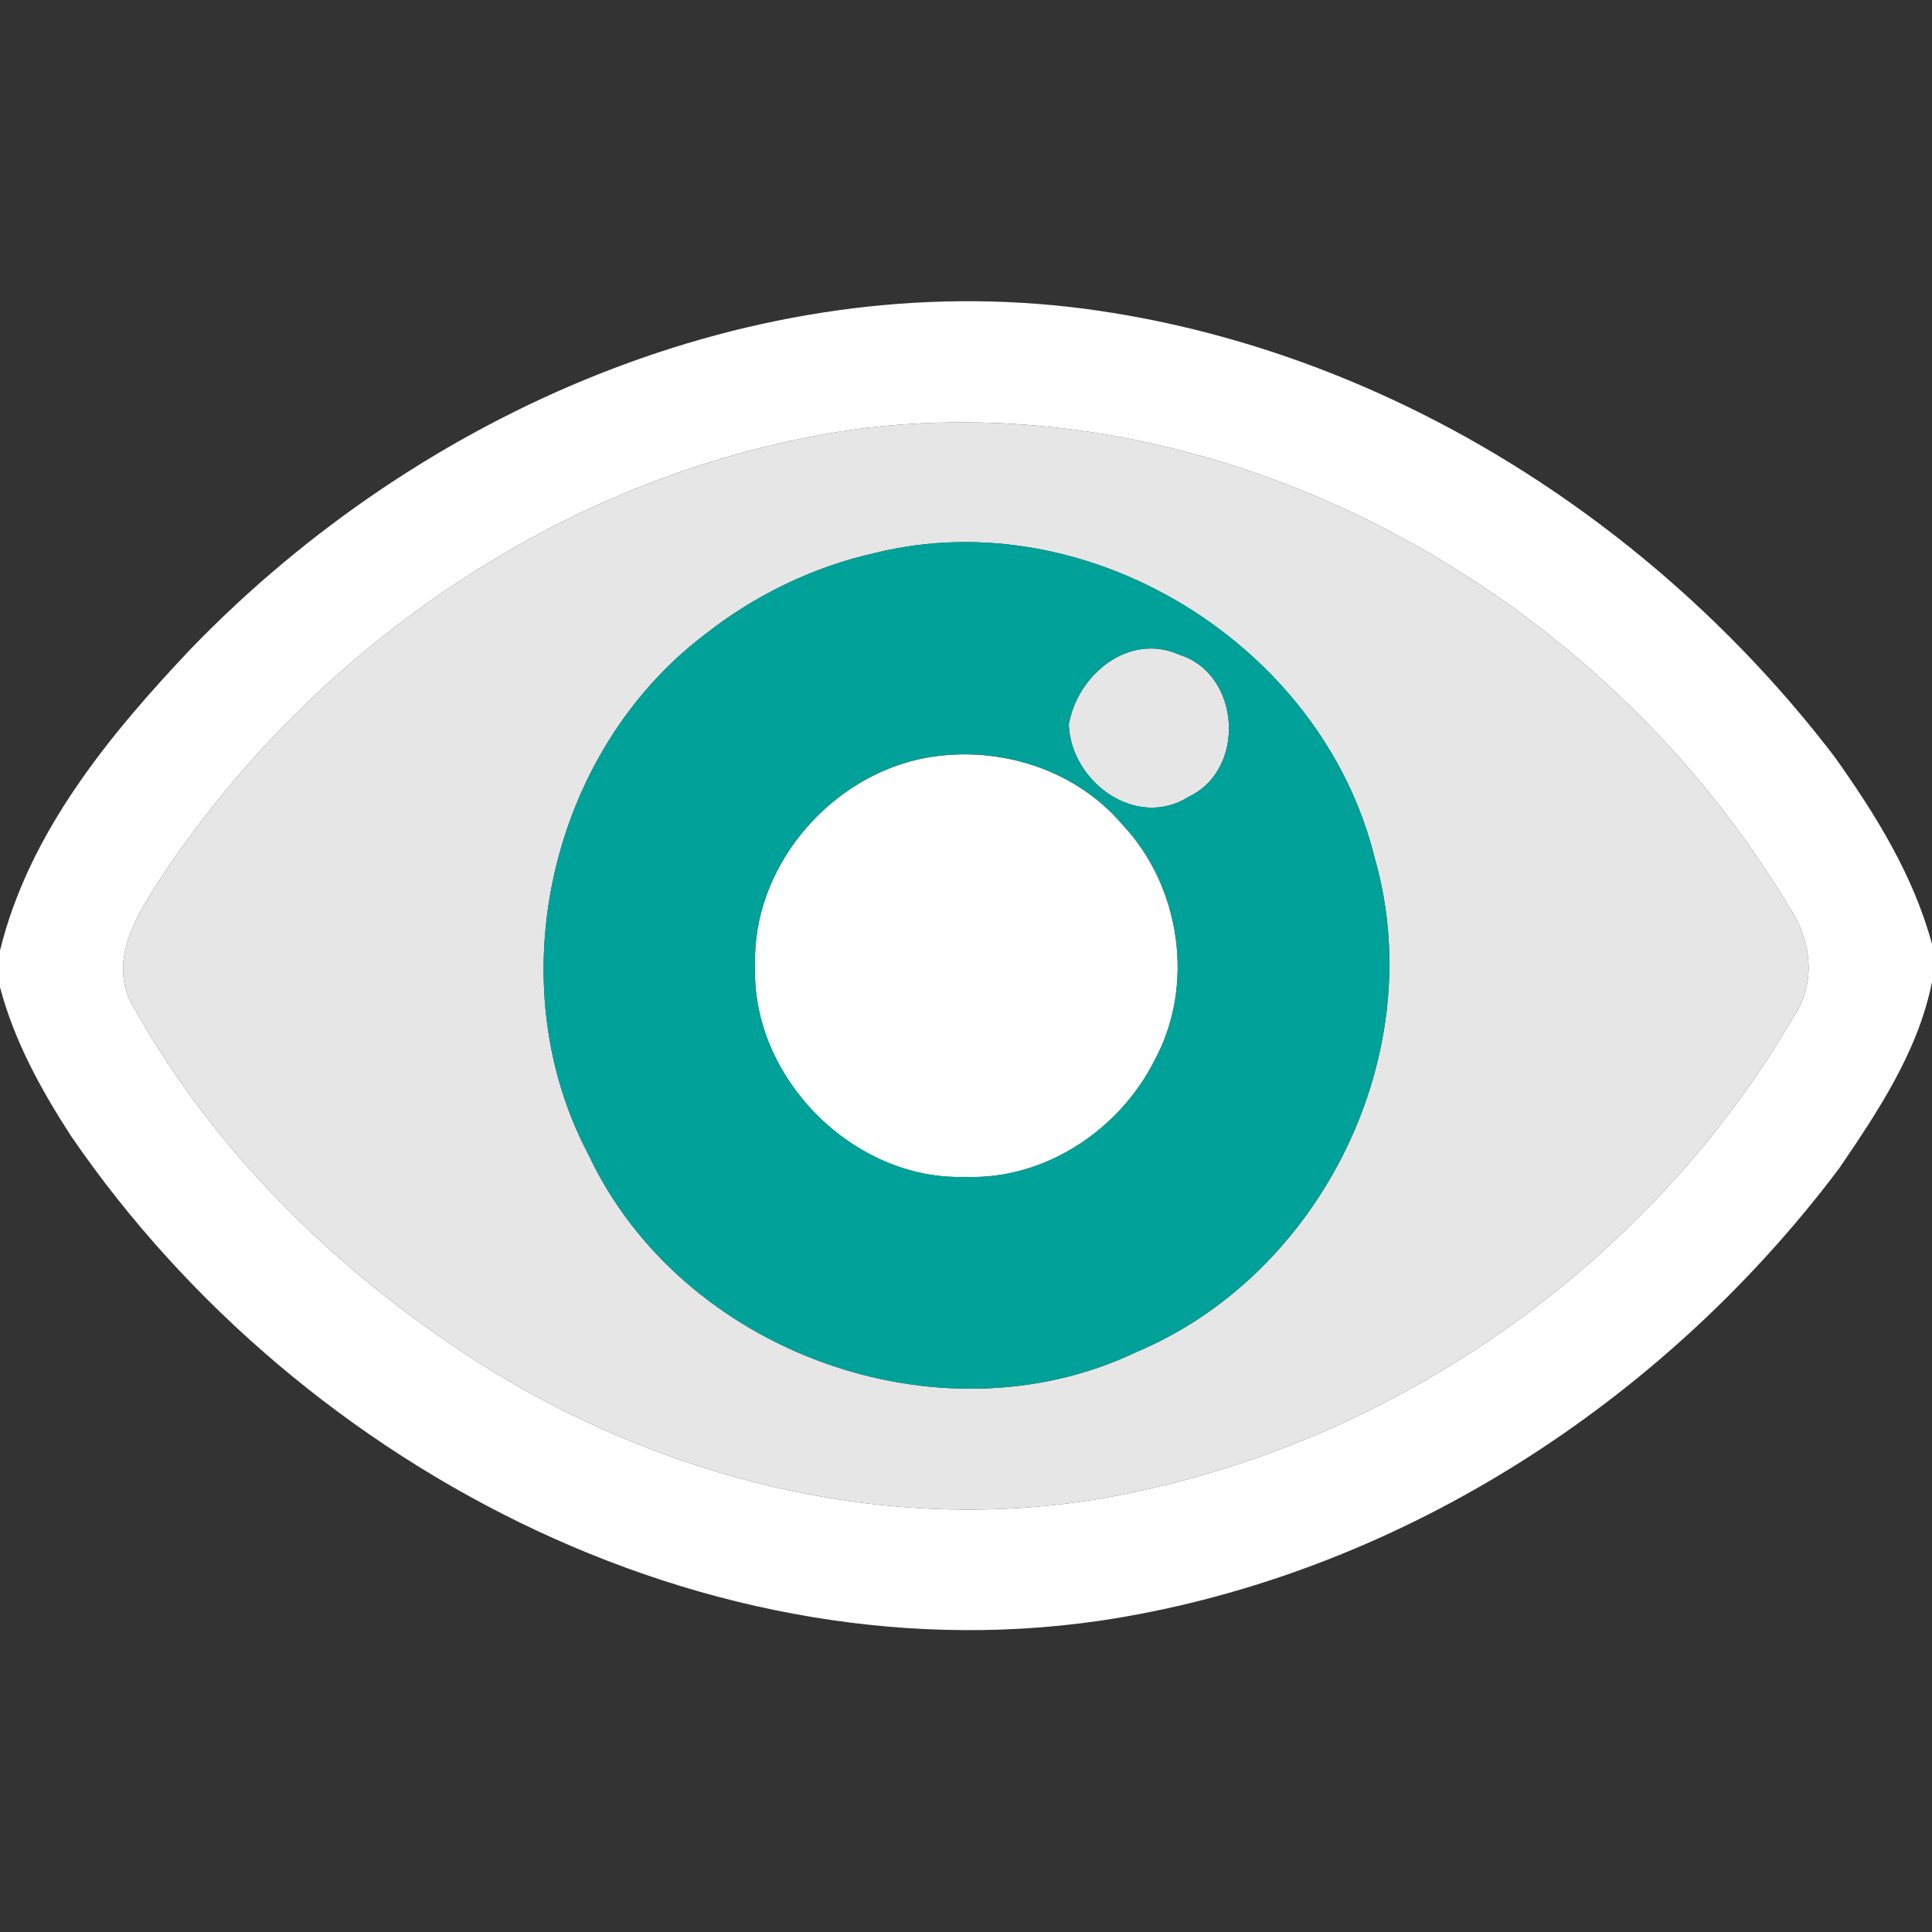
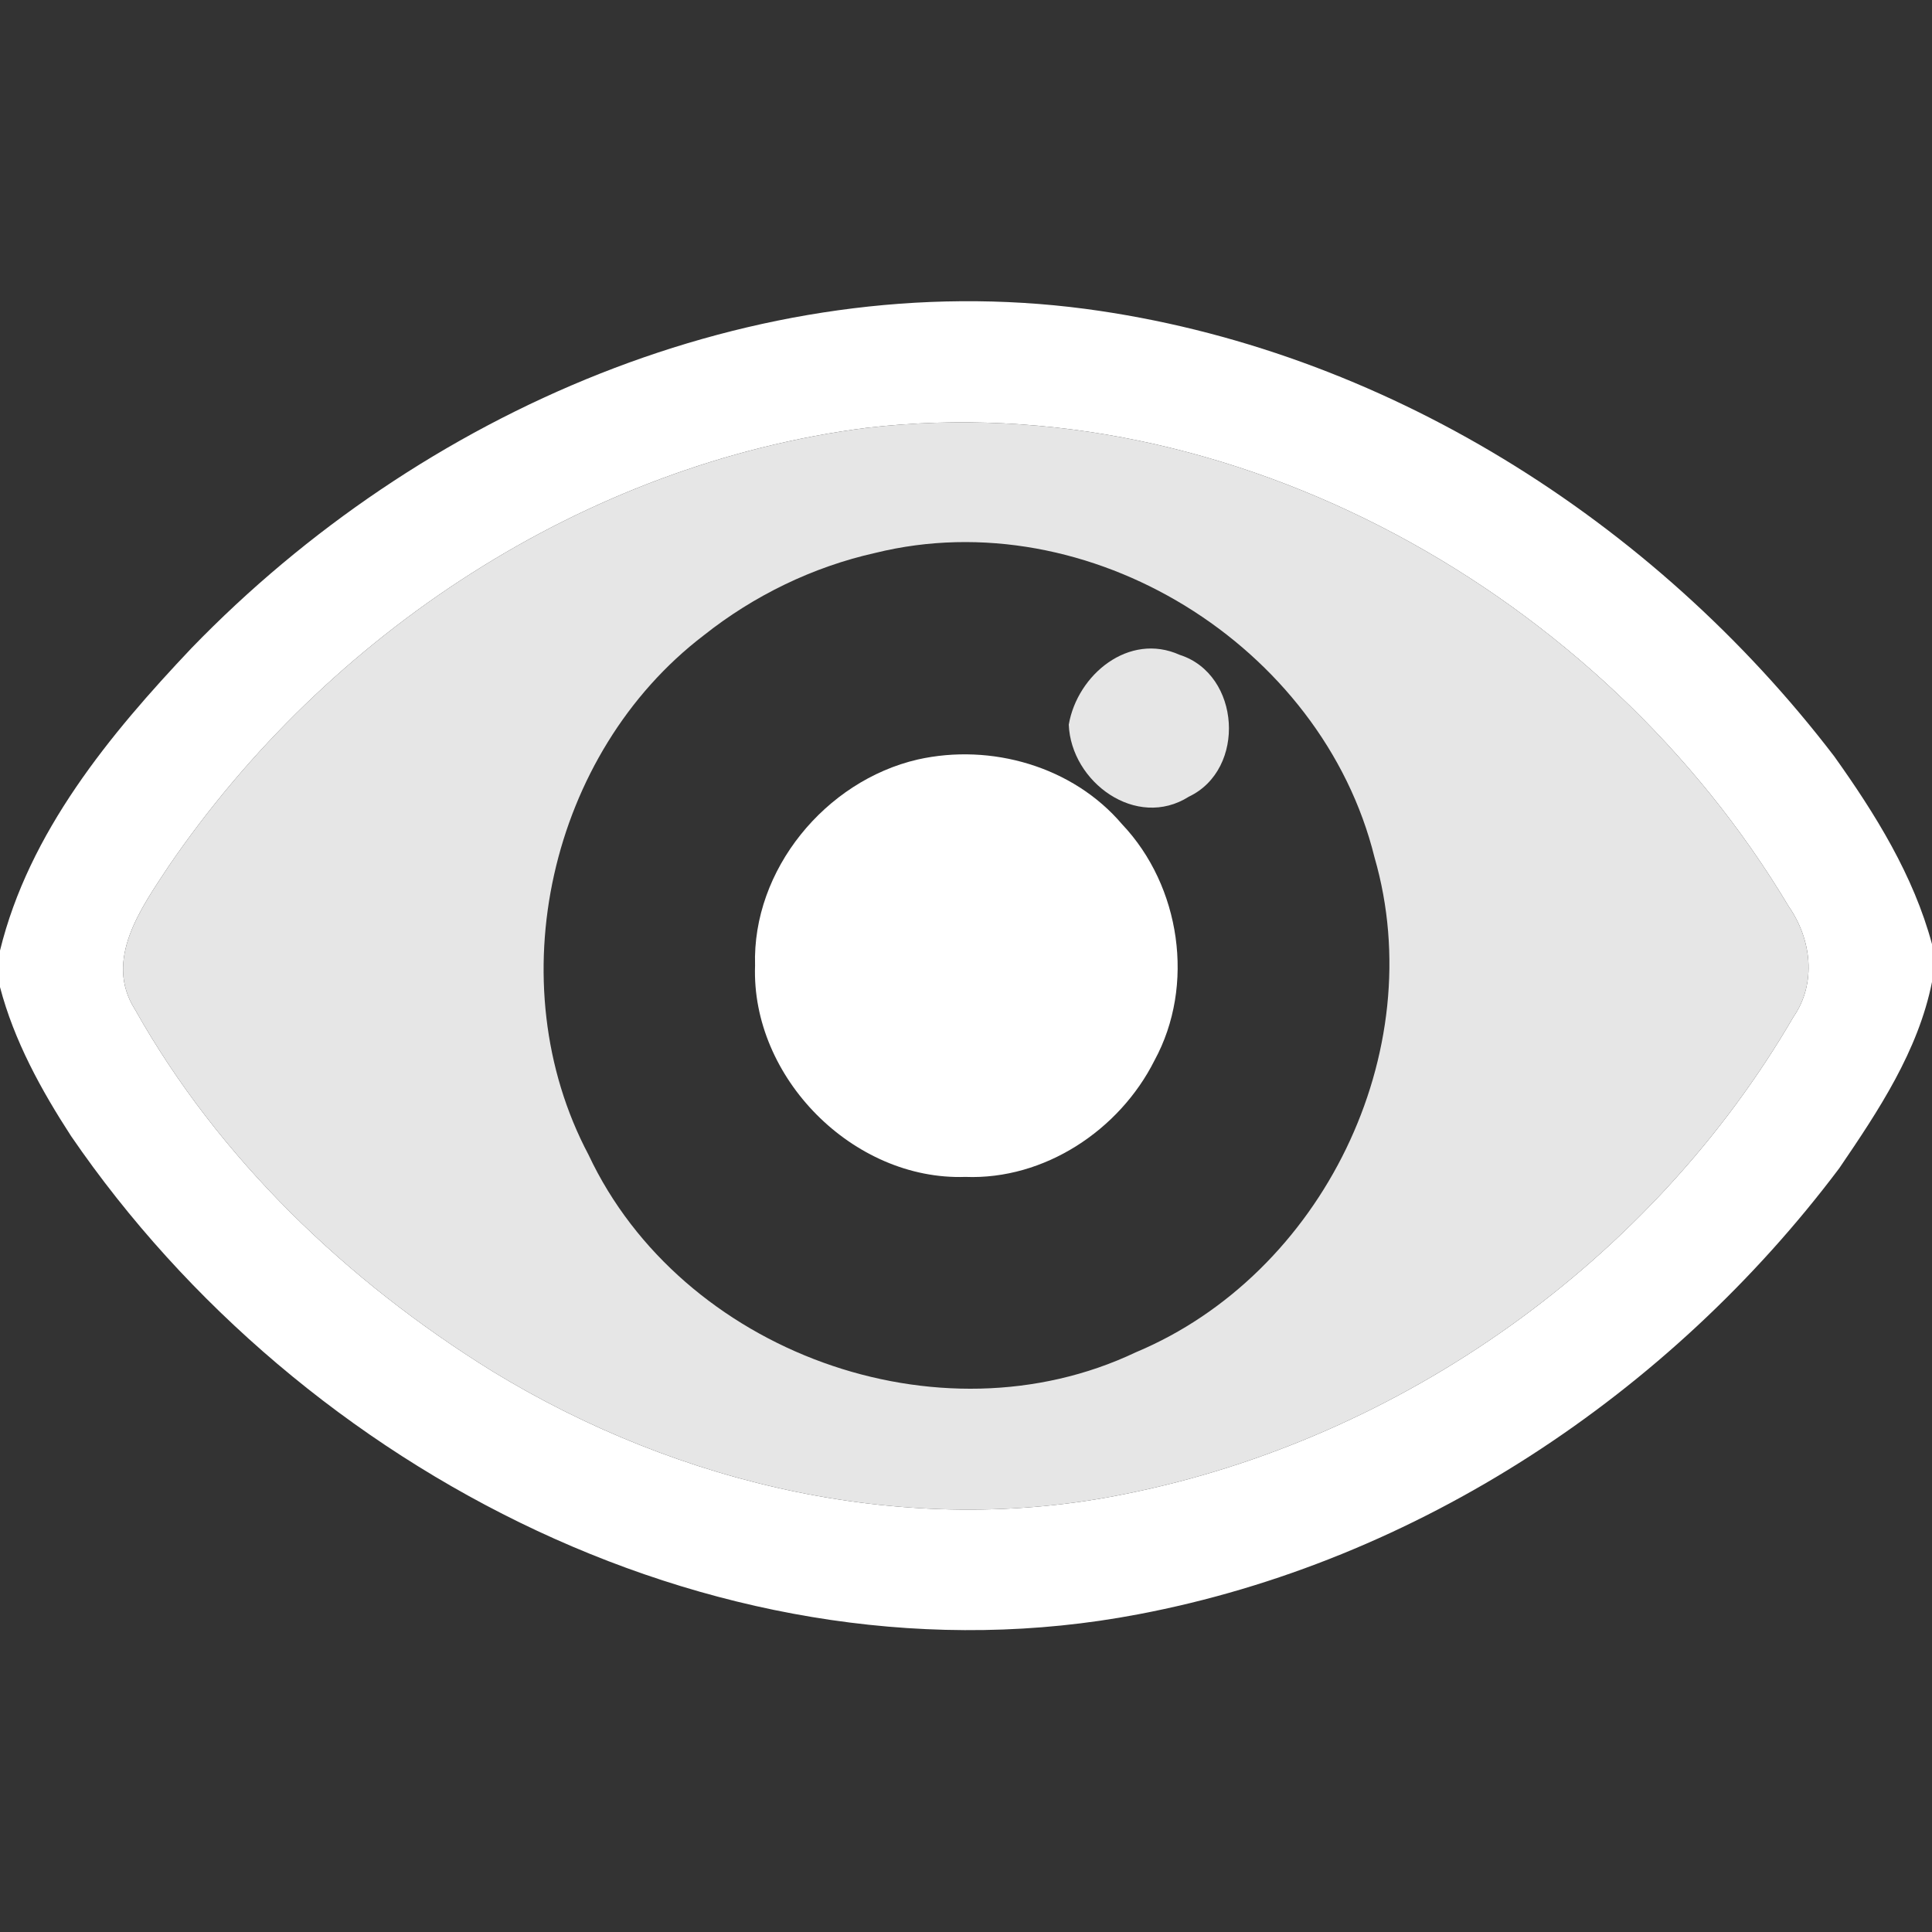
<svg xmlns="http://www.w3.org/2000/svg" width="144" height="144" viewBox="0 0 144 144" fill="none">
  <rect x="0" y="0" width="144" height="144" fill="#333333" stroke="none" />
  <g clip-path="url(#clip0_139_62)">
    <path d="M14.29 48.29C31.3 30.72 56.23 19.77 80.89 23.02C103.02 25.97 123.24 38.76 136.71 56.37C139.77 60.66 142.62 65.24 144 70.37V73.19C142.97 78.34 140 82.8 137.09 87.07C124.43 103.92 105.64 116.38 84.84 120.32C54.24 126.15 22.5 109.79 5.3 84.68C3.06 81.23 1.05 77.57 0 73.57V70.85C2.16 62.03 8.17 54.75 14.29 48.29V48.29ZM64.58 31.89C43.58 34.58 24.41 47.21 12.56 64.58C10.54 67.65 7.71 71.54 10.06 75.24C16.32 86.38 25.88 95.5 36.69 102.2C50.64 110.73 67.7 114.66 83.88 111.35C104.46 107.24 123.12 93.96 133.67 75.8C135.42 73.27 135.01 69.99 133.32 67.56C119.43 44.29 91.91 28.71 64.58 31.89V31.89Z" fill="white" />
    <path d="M68.398 56.61C73.868 55.38 79.968 57.12 83.638 61.44C87.998 66.04 89.098 73.45 86.048 79.04C83.438 84.24 77.838 87.95 71.948 87.72C63.588 88 55.978 80.31 56.278 71.96C56.058 64.83 61.528 58.2 68.398 56.61V56.61Z" fill="white" />
    <path d="M64.58 31.89C91.91 28.71 119.43 44.29 133.32 67.56C135.01 69.99 135.42 73.27 133.67 75.8C123.12 93.96 104.46 107.24 83.88 111.35C67.7 114.66 50.64 110.73 36.69 102.2C25.88 95.5 16.32 86.38 10.06 75.24C7.71 71.54 10.54 67.65 12.56 64.58C24.41 47.21 43.58 34.58 64.58 31.89V31.89ZM65.24 41.21C60.59 42.25 56.19 44.39 52.46 47.35C40.95 56.13 37.07 73.26 43.87 86.08C50.76 100.75 69.98 107.77 84.66 100.79C98.54 94.98 106.65 78.42 102.45 63.91C98.55 48.1 81.14 37.29 65.24 41.21V41.21Z" fill="#E6E6E6" />
    <path d="M79.66 54.01C80.3 50.29 84.14 47.1 87.93 48.81C92.47 50.26 92.91 57.34 88.61 59.38C84.7 61.86 79.83 58.3 79.66 54.01Z" fill="#E6E6E6" />
-     <path d="M65.239 41.209C81.139 37.289 98.549 48.099 102.449 63.909C106.649 78.419 98.539 94.979 84.659 100.789C69.979 107.769 50.759 100.749 43.869 86.079C37.069 73.259 40.949 56.129 52.459 47.349C56.189 44.389 60.589 42.249 65.239 41.209V41.209ZM79.659 54.009C79.829 58.299 84.699 61.859 88.609 59.379C92.909 57.339 92.469 50.259 87.929 48.809C84.139 47.099 80.299 50.289 79.659 54.009ZM68.399 56.609C61.529 58.199 56.059 64.829 56.279 71.959C55.979 80.309 63.589 87.999 71.949 87.719C77.839 87.949 83.439 84.239 86.049 79.039C89.099 73.449 87.999 66.039 83.639 61.439C79.969 57.119 73.869 55.379 68.399 56.609Z" fill="#00A199" />
  </g>
  <defs>
    <clipPath id="clip0_139_62">
      <rect width="144" height="144" fill="white" />
    </clipPath>
  </defs>
</svg>